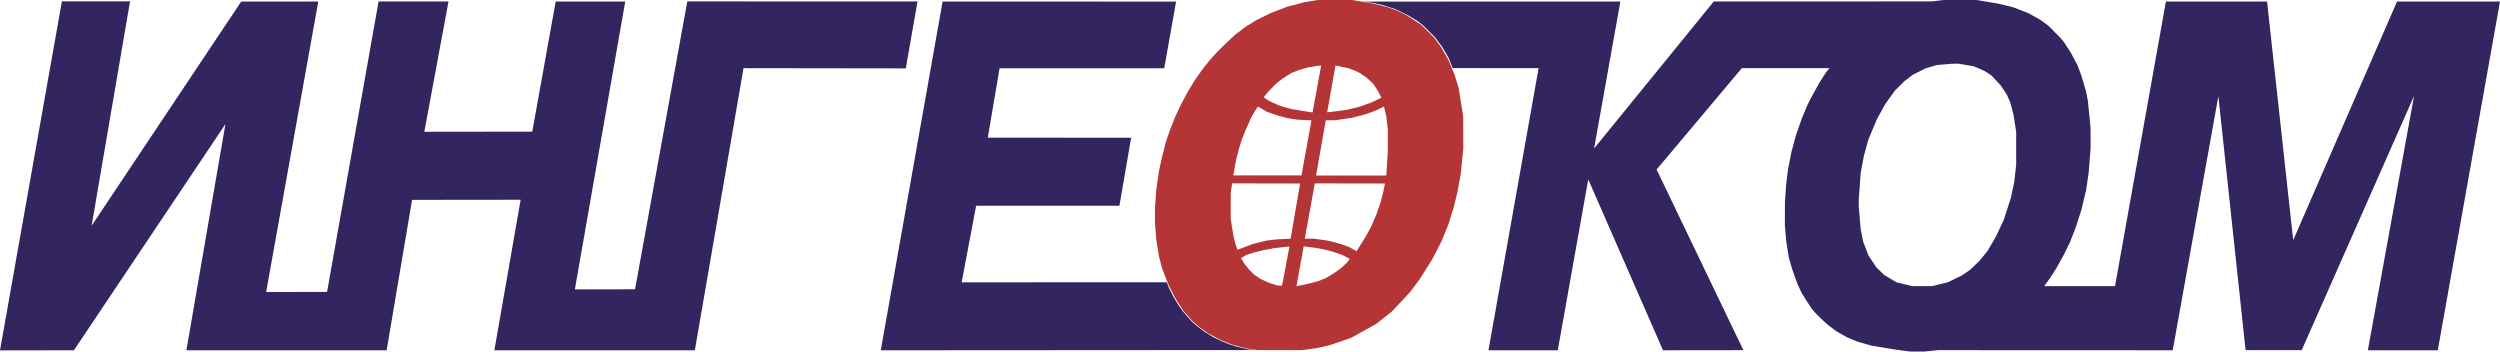
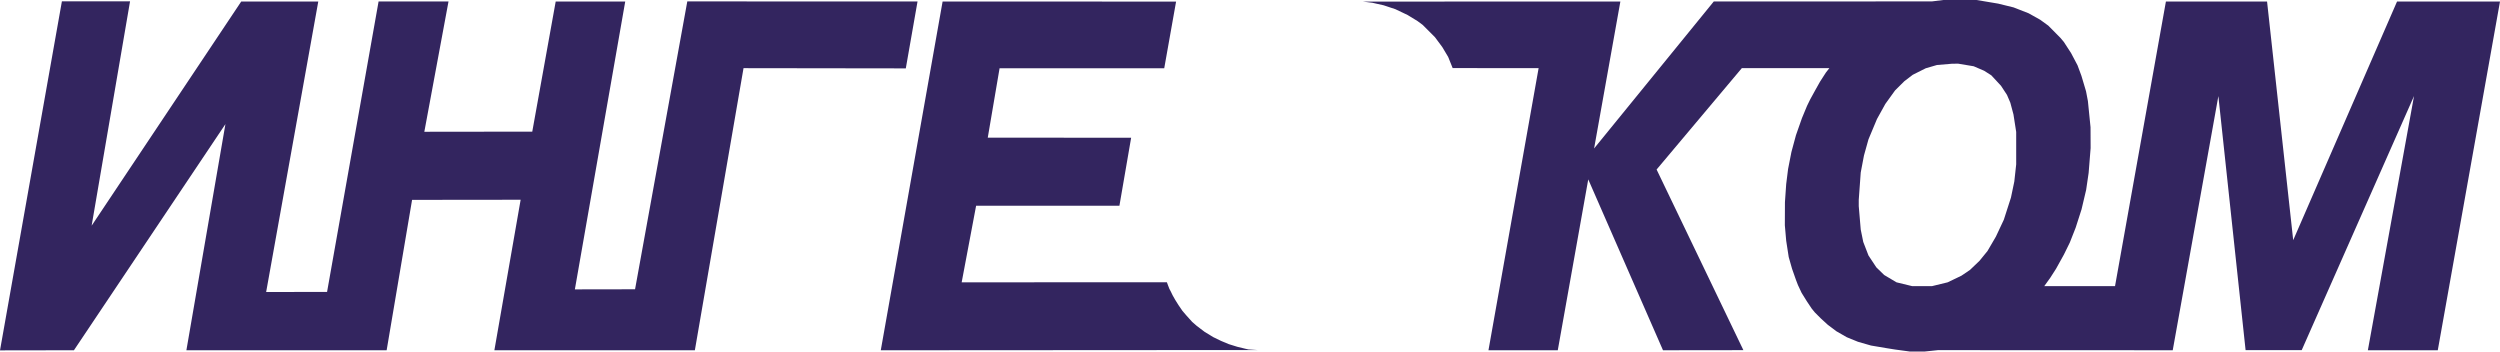
<svg xmlns="http://www.w3.org/2000/svg" viewBox="0 0 900 126.556">
  <path fill="#33255F" d="M0 126.135L22.285.472h24.534L32.99 81.244 86.848.54h27.733L95.814 105.124l21.93-.035L136.288.539h25.174l-8.704 46.9 38.858-.048L200.053.54h25.03l-18.129 103.636 21.666-.036L247.428.508 330.31.54l-4.222 24.078-58.42-.08-17.519 101.553h-72.175l9.457-54.181-39.084.043-9.156 54.138H67.1l14.053-81.41-54.539 81.41zM339.339.54l84.05.035-4.266 24.007h-59.277l-4.251 24.972 51.618.032-4.22 24.47h-51.59l-5.202 27.584 73.874-.036.449 1.214.452 1.171.488.905.679 1.409.937 1.651 1.178 1.885 1.43 2.084 1.428 1.667 2.08 2.305 1.65 1.433 2.79 2.116 3.092 1.897 2.866 1.389 2.79 1.166 3.052.949 2.825.683 1.171.266 3.199.218-124.52.08-11.029.011zm386.492 58.602l-.678 6.196-1.207 5.778-2.563 7.97-2.862 6.095-3.02 5.172-2.858 3.516-3.468 3.318-3.092 2.083-4.933 2.37-5.62 1.365h-7.163l-5.616-1.365-4.441-2.635-2.83-2.755-2.826-4.278-1.885-4.874-.905-4.449-.714-8.437v-2.259l.714-9.858 1.167-6.128 1.623-5.81 3.052-7.295 3.016-5.449 3.505-4.861 3.318-3.294 3.052-2.334 4.67-2.342 4.037-1.178 5.386-.453 2.222-.031 5.616.936 3.766 1.62 2.564 1.63 3.505 3.775 2.15 3.282 1.207 2.81 1.131 4.235.98 6.294v11.64zM862.94.54l-37.386 85.92L816.14.54h-36.409l-18.32 102.465h-25.475l2.147-2.985 2.107-3.286 2.822-5.096 2.116-4.306 2.103-5.338 2.12-6.604 1.662-7.032.897-6.116.715-8.918-.032-7.517-.945-9.406-.67-3.516-1.663-5.588-1.401-3.782-2.334-4.421-2.6-4-1.17-1.402-4.41-4.453-2.932-2.127-4.152-2.326-5.425-2.119-5.572-1.365L711.548 0h-11.95l-4.104.508-78.537.032-43.081 52.903L583.333.54 490.62.575l3.473.43 4.028.904 4.223 1.401 4.41 2.103 3.544 2.163 1.885 1.401 4.409 4.418 2.635 3.552 2.116 3.548 1.615 4.012 30.944.032-18.054 101.552H560.8l10.97-61.511 26.908 61.511 28.94-.036-31.242-65.027 30.678-36.49h31.508l-1.242 1.588-2.115 3.286-1.842 3.287-1.699 3.095-1.127 2.306-1.85 4.465-2.146 6.116-1.631 6.044-1.199 6.116-.679 5.413-.452 6.525-.036 8.31.488 5.593.905 5.853 1.207 4.243 1.397 3.969.718 1.873 1.314 2.802 1.925 3.096 1.69 2.536 1.135 1.4 2.112 2.116 2.564 2.35 3.087 2.325 3.767 2.16 3.996 1.63 4.715 1.358 5.612.948 3.02.484 5.386.73h5.242l4.822-.5 84.535.036 16.43-91.495 9.8 91.46h20.2l40.438-91.492-16.621 91.527H877.6L900 .54h-37.06z" />
-   <path fill="#B53435" d="M499.596 55.02l-.532 8.167h-25.285l3.5-19.875 3.278-.032 3.318-.452 2.977-.46 3.77-.985 2.83-.905 2.337-.9 2.445-1.247.865 3.782.497 4.219v8.688zm-1.624 14.1l-.944 3.66-1.651 4.73-1.85 4.22-1.889 3.488-1.659 2.607-1.619 2.604-2.596-1.465-3.282-1.178-4.528-1.171-4.933-.683h-3.278l3.58-19.911 25.284.044-.635 3.056zm-13.196 25.54l-2.032 1.885-2.187 1.587-3.016 1.854-2.818 1.166-3.552.949-4.44.936 2.595-14.35 4.75.607 3.77.758 3.315.984 2.302.87 2.484 1.313-1.17 1.44zm-25.094-8.498l-3.767.453-4.933 1.21-5.512 2.12-.75-2.35-.528-1.893-.715-4.227-.416-2.798v-9.104l.488-3.552 24.499.044-3.43 19.867-4.936.23zm1.845 16.693l-1.738-.08-2.703-.869-3.131-1.389-2.489-1.667-1.885-1.897-1.623-2.071-1.202-1.96 1.917-1.14 2.833-.9 3.691-.906 3.802-.682 5.207-.564-2.679 14.125zM444.72 58.988l.452-2.147.905-3.472.94-3.02 1.199-3.08 1.179-2.588 1.123-2.568 1.4-2.35.937-1.432 3.247 1.929 4.068 1.389 3.469.913 3.508.532 4.973.218-3.58 19.832h-24.539l.719-4.156zm11.906-26.023l2.79-2.877 2.373-1.846 3.048-1.928 2.798-1.135 3.239-.913 2.905-.488 1.845-.187-3.091 16.887-3.207-.496-4.223-.67-4.18-1.171-3.313-1.441-1.695-.937-.944-.837 1.655-1.96zm24.166-9.406l2.33.528 2.119.42 2.595.937 1.838.937 2.377 1.631 2.298 2.116 1.663 2.567 1.278 2.461-3.544 1.73-4.033 1.445-4.937 1.246-7.005.87 3.02-16.888zm45.974 18.475l-1.624-10.283-1.428-4.644-2.338-5.667-2.564-4.449-2.603-3.52-4.441-4.461-5.43-3.552-3.734-1.806-3.278-1.147-5.608-1.357L486.7 0h-12.283l-4.656.75-6.334 1.663-6.08 2.326-5.187 2.571-3.754 2.334-3.723 2.826-3.298 3.064-3.072 3.028-2.798 3.08-2.592 3.25-2.786 3.988-2.583 4.235-2.374 4.453-2.099 4.445-1.865 4.715-1.445 4.19-1.397 5.41-1.17 5.406-.957 6.778-.453 6.327v5.524l.489 6.064.944 5.854 1.183 4.473 2.298 5.866 2.361 4.695 2.842 4.457 3.484 3.945 1.901 1.674 3.528 2.568 4.426 2.362 3.976 1.65 5.203 1.45 4.2.59 15.981.044 5.168-.682 5.16-1.179 7.5-2.592 8.89-4.917 5.656-4.46 6.592-7.026 3.512-4.683 4.441-7.036 3.512-6.803 2.378-5.897 1.837-5.838 1.393-5.6 1.207-6.572.94-9.14-.031-11.597z" />
</svg>